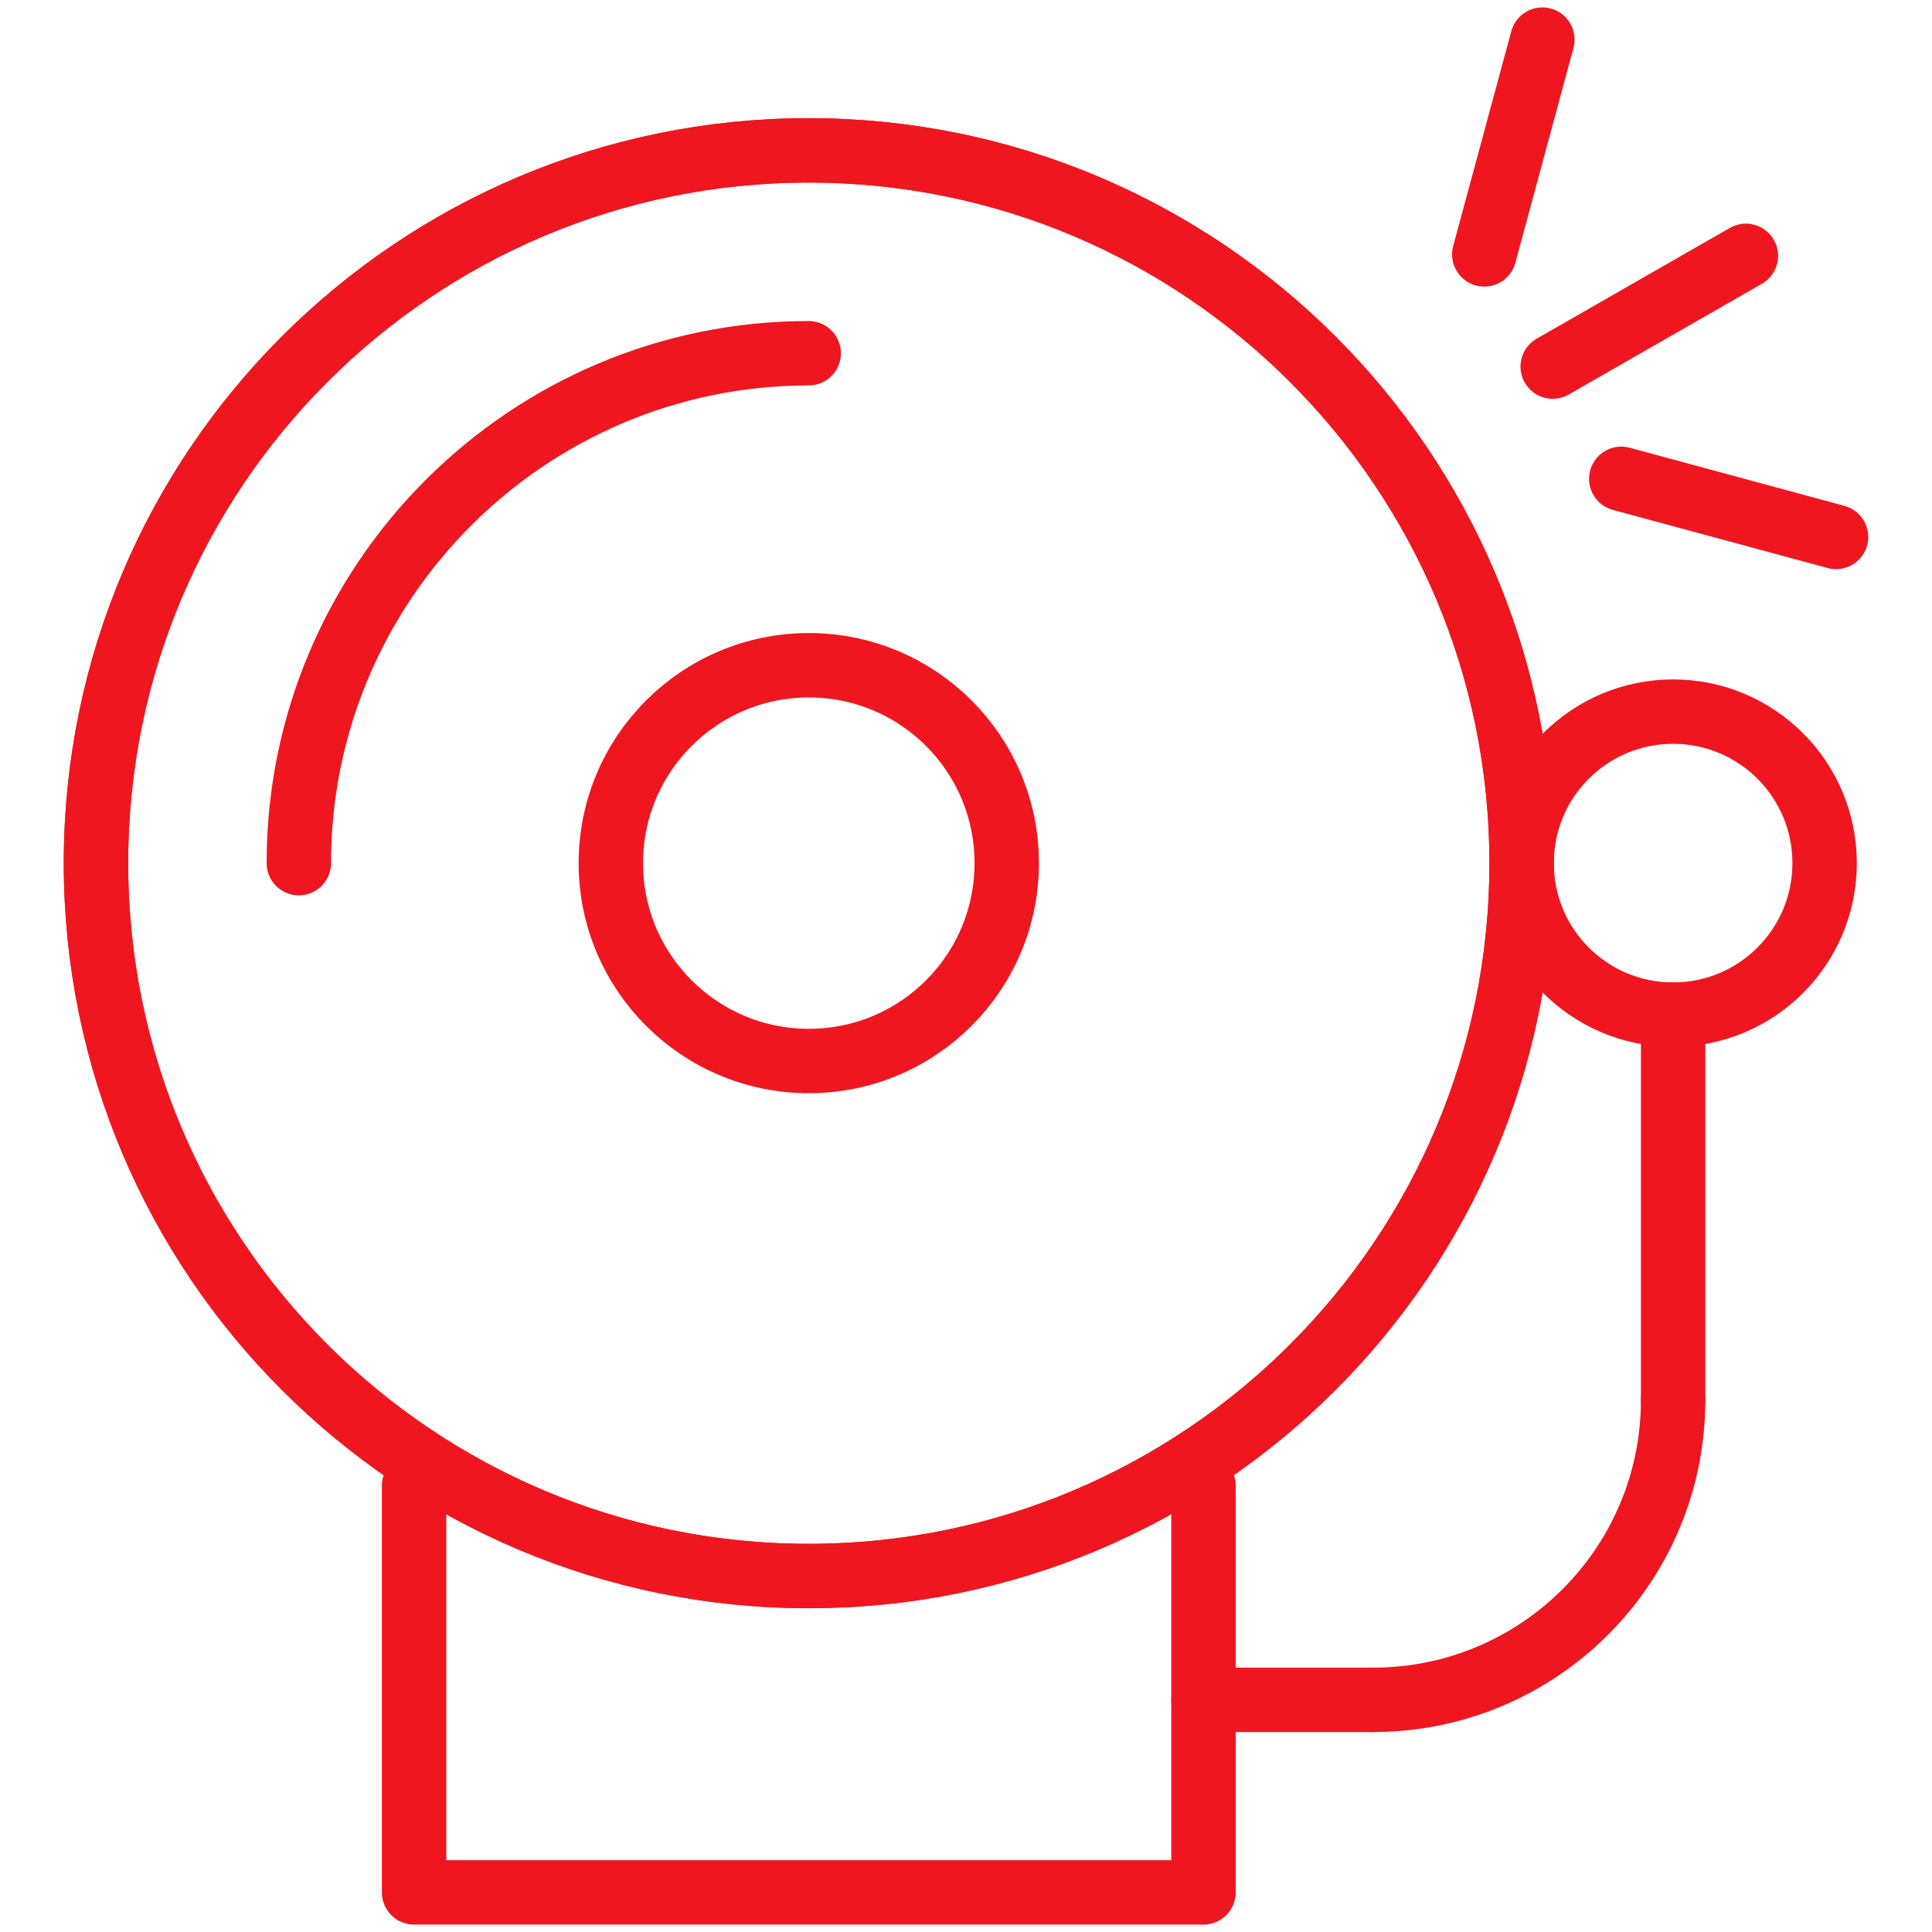
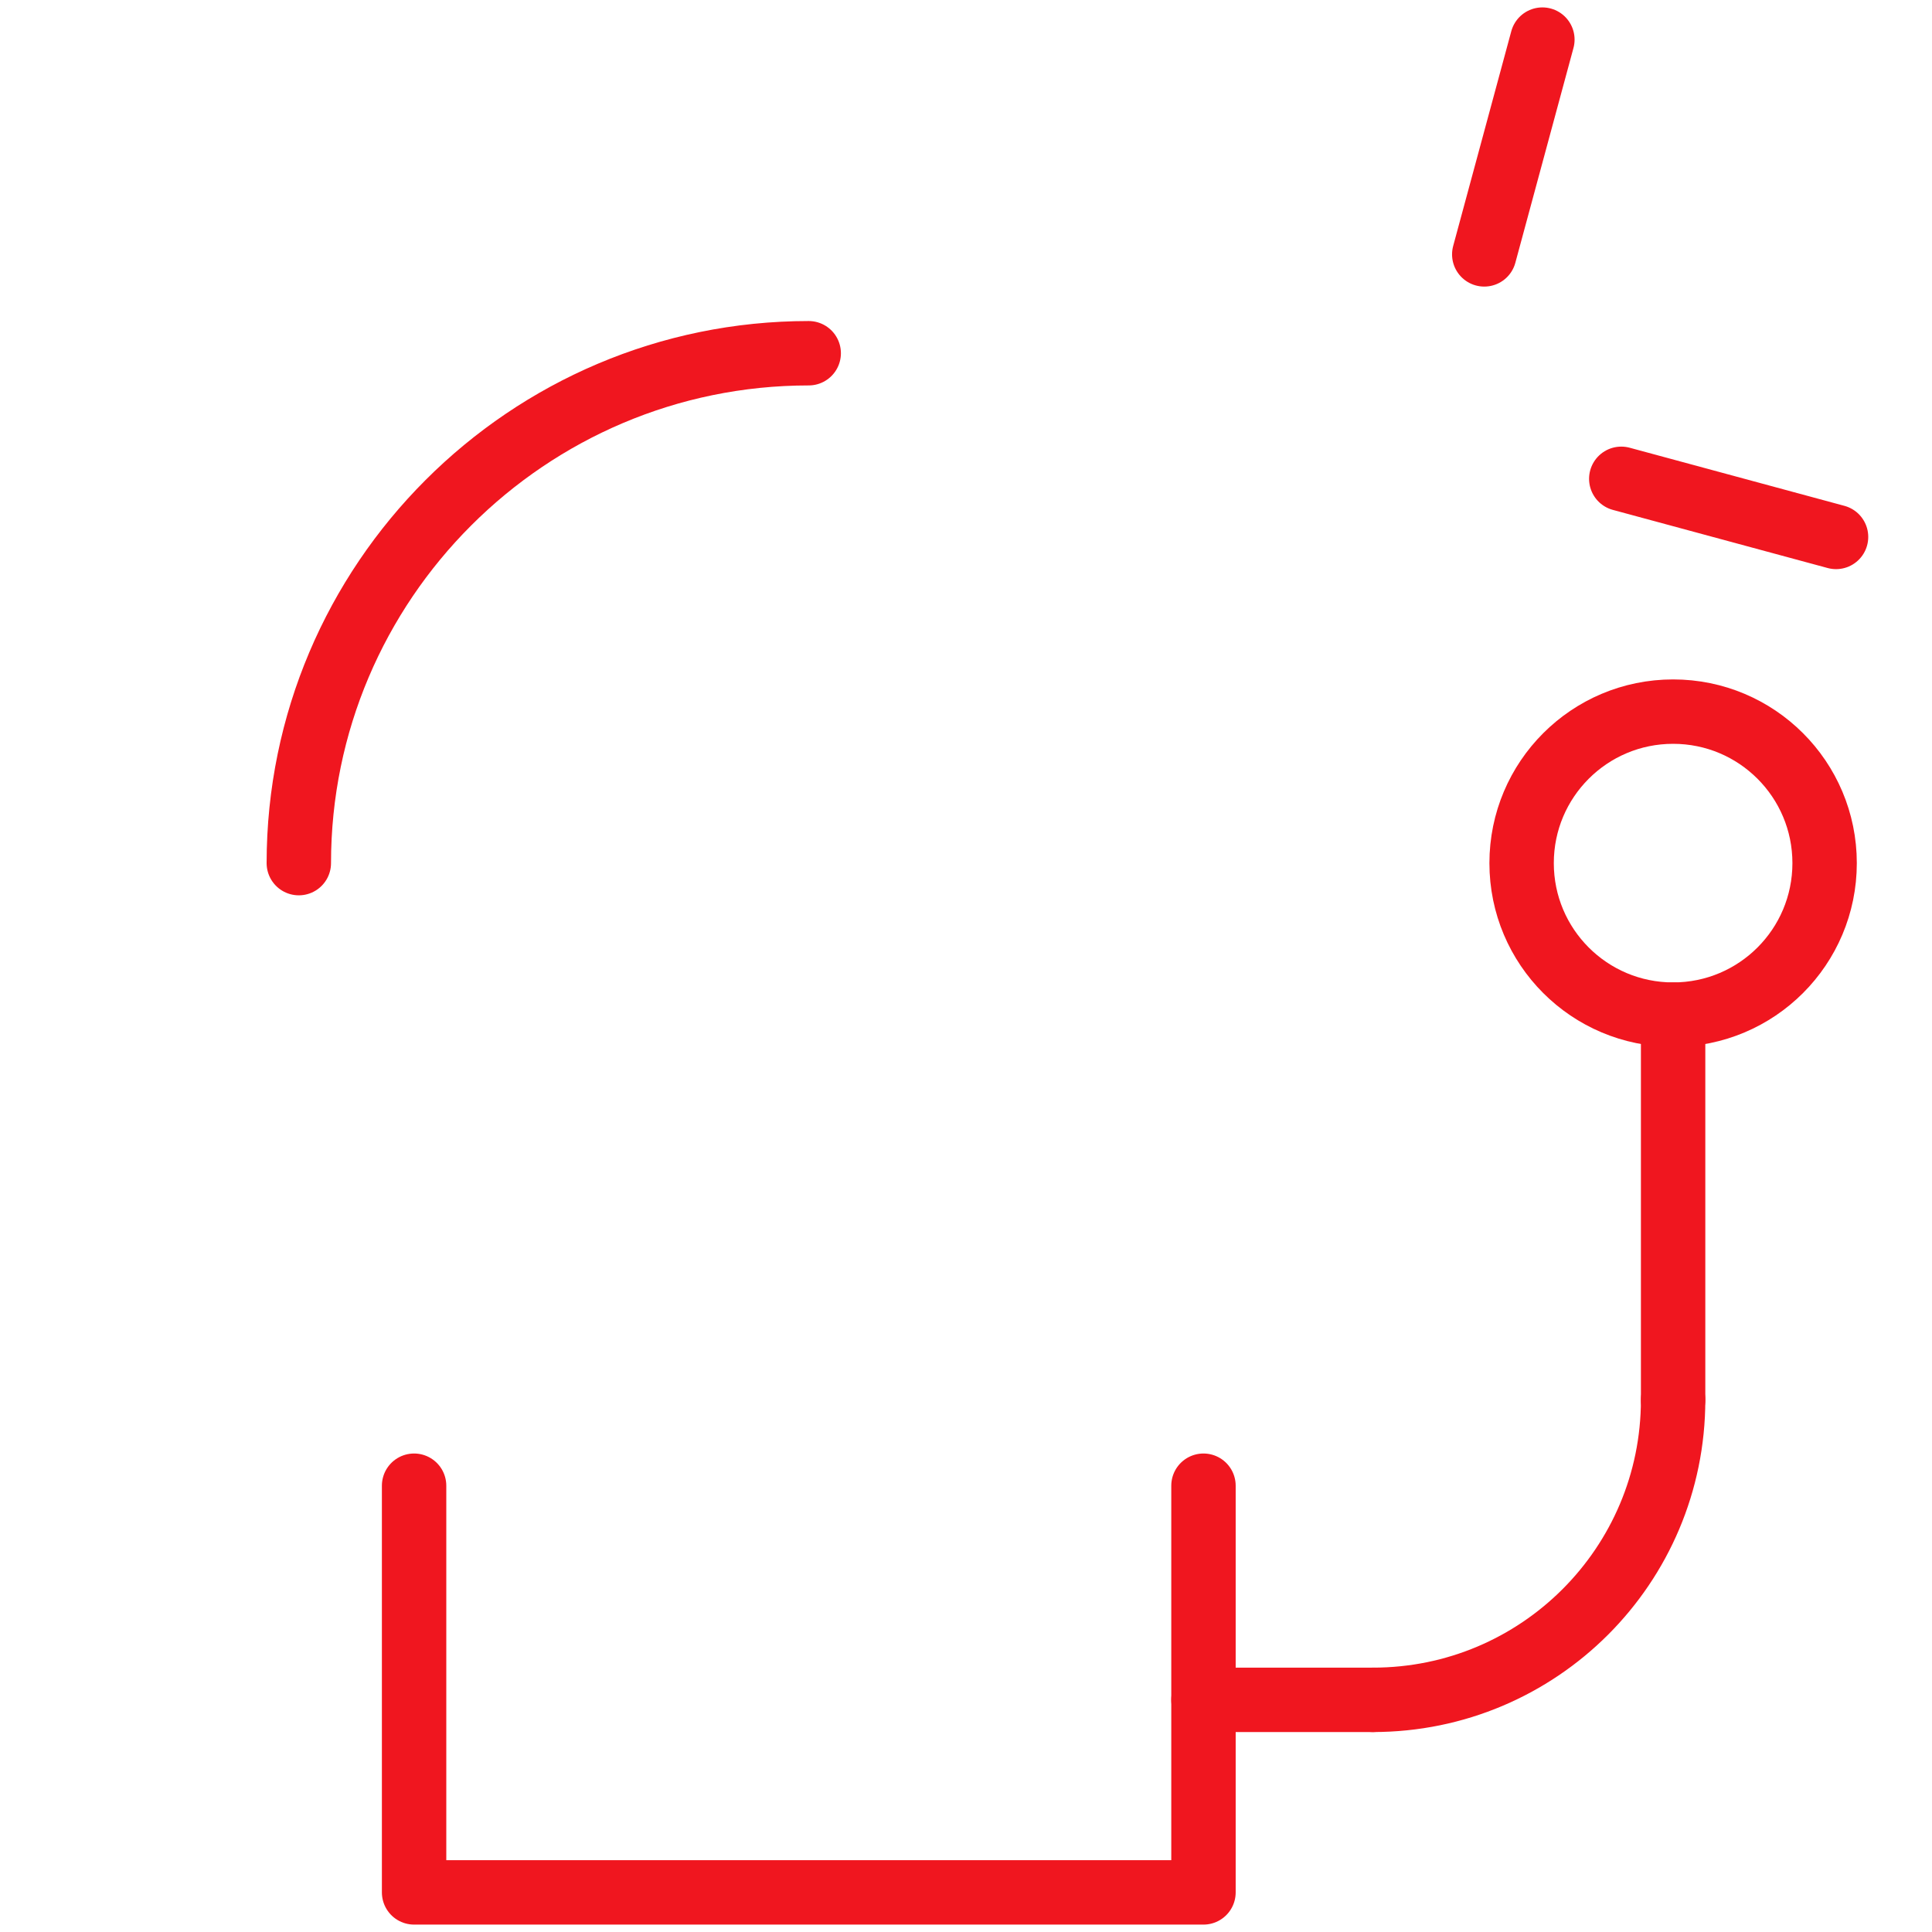
<svg xmlns="http://www.w3.org/2000/svg" id="Layer_1" data-name="Layer 1" viewBox="0 0 120 120">
  <defs>
    <style>
      .cls-1 {
        fill: none;
        stroke: #f0161f;
        stroke-linecap: round;
        stroke-linejoin: round;
        stroke-width: 4px;
      }
    </style>
  </defs>
-   <path class="cls-1" d="M62.53,53.61c0,6.79-5.5,12.29-12.29,12.29s-12.3-5.5-12.3-12.29,5.51-12.29,12.3-12.29,12.29,5.5,12.29,12.29Z" />
-   <path class="cls-1" d="M94.51,53.61c0,24.45-19.82,44.28-44.28,44.28S5.96,78.07,5.96,53.61,25.78,9.34,50.23,9.34s44.28,19.83,44.28,44.27Z" />
-   <path class="cls-1" d="M94.51,53.61c0,24.45-19.83,44.28-44.28,44.28S5.96,78.07,5.96,53.61,25.79,9.34,50.23,9.34s44.28,19.82,44.28,44.27Z" />
  <path class="cls-1" d="M18.56,53.61c0-17.46,14.21-31.67,31.67-31.67" />
  <path class="cls-1" d="M113.33,53.61c0,5.2-4.21,9.41-9.41,9.41s-9.41-4.21-9.41-9.41,4.21-9.41,9.41-9.41,9.41,4.21,9.41,9.41Z" />
  <line class="cls-1" x1="103.92" y1="63.02" x2="103.92" y2="86.95" />
  <polyline class="cls-1" points="74.75 92.28 74.75 117.54 25.72 117.54 25.72 92.28" />
  <path class="cls-1" d="M103.92,86.95c0,10.29-8.34,18.63-18.64,18.63" />
  <line class="cls-1" x1="74.75" y1="105.58" x2="85.28" y2="105.58" />
-   <line class="cls-1" x1="96.44" y1="22.77" x2="108.44" y2="15.89" />
  <line class="cls-1" x1="92.19" y1="15.8" x2="95.8" y2="2.46" />
  <line class="cls-1" x1="100.7" y1="29.74" x2="114.04" y2="33.35" />
</svg>